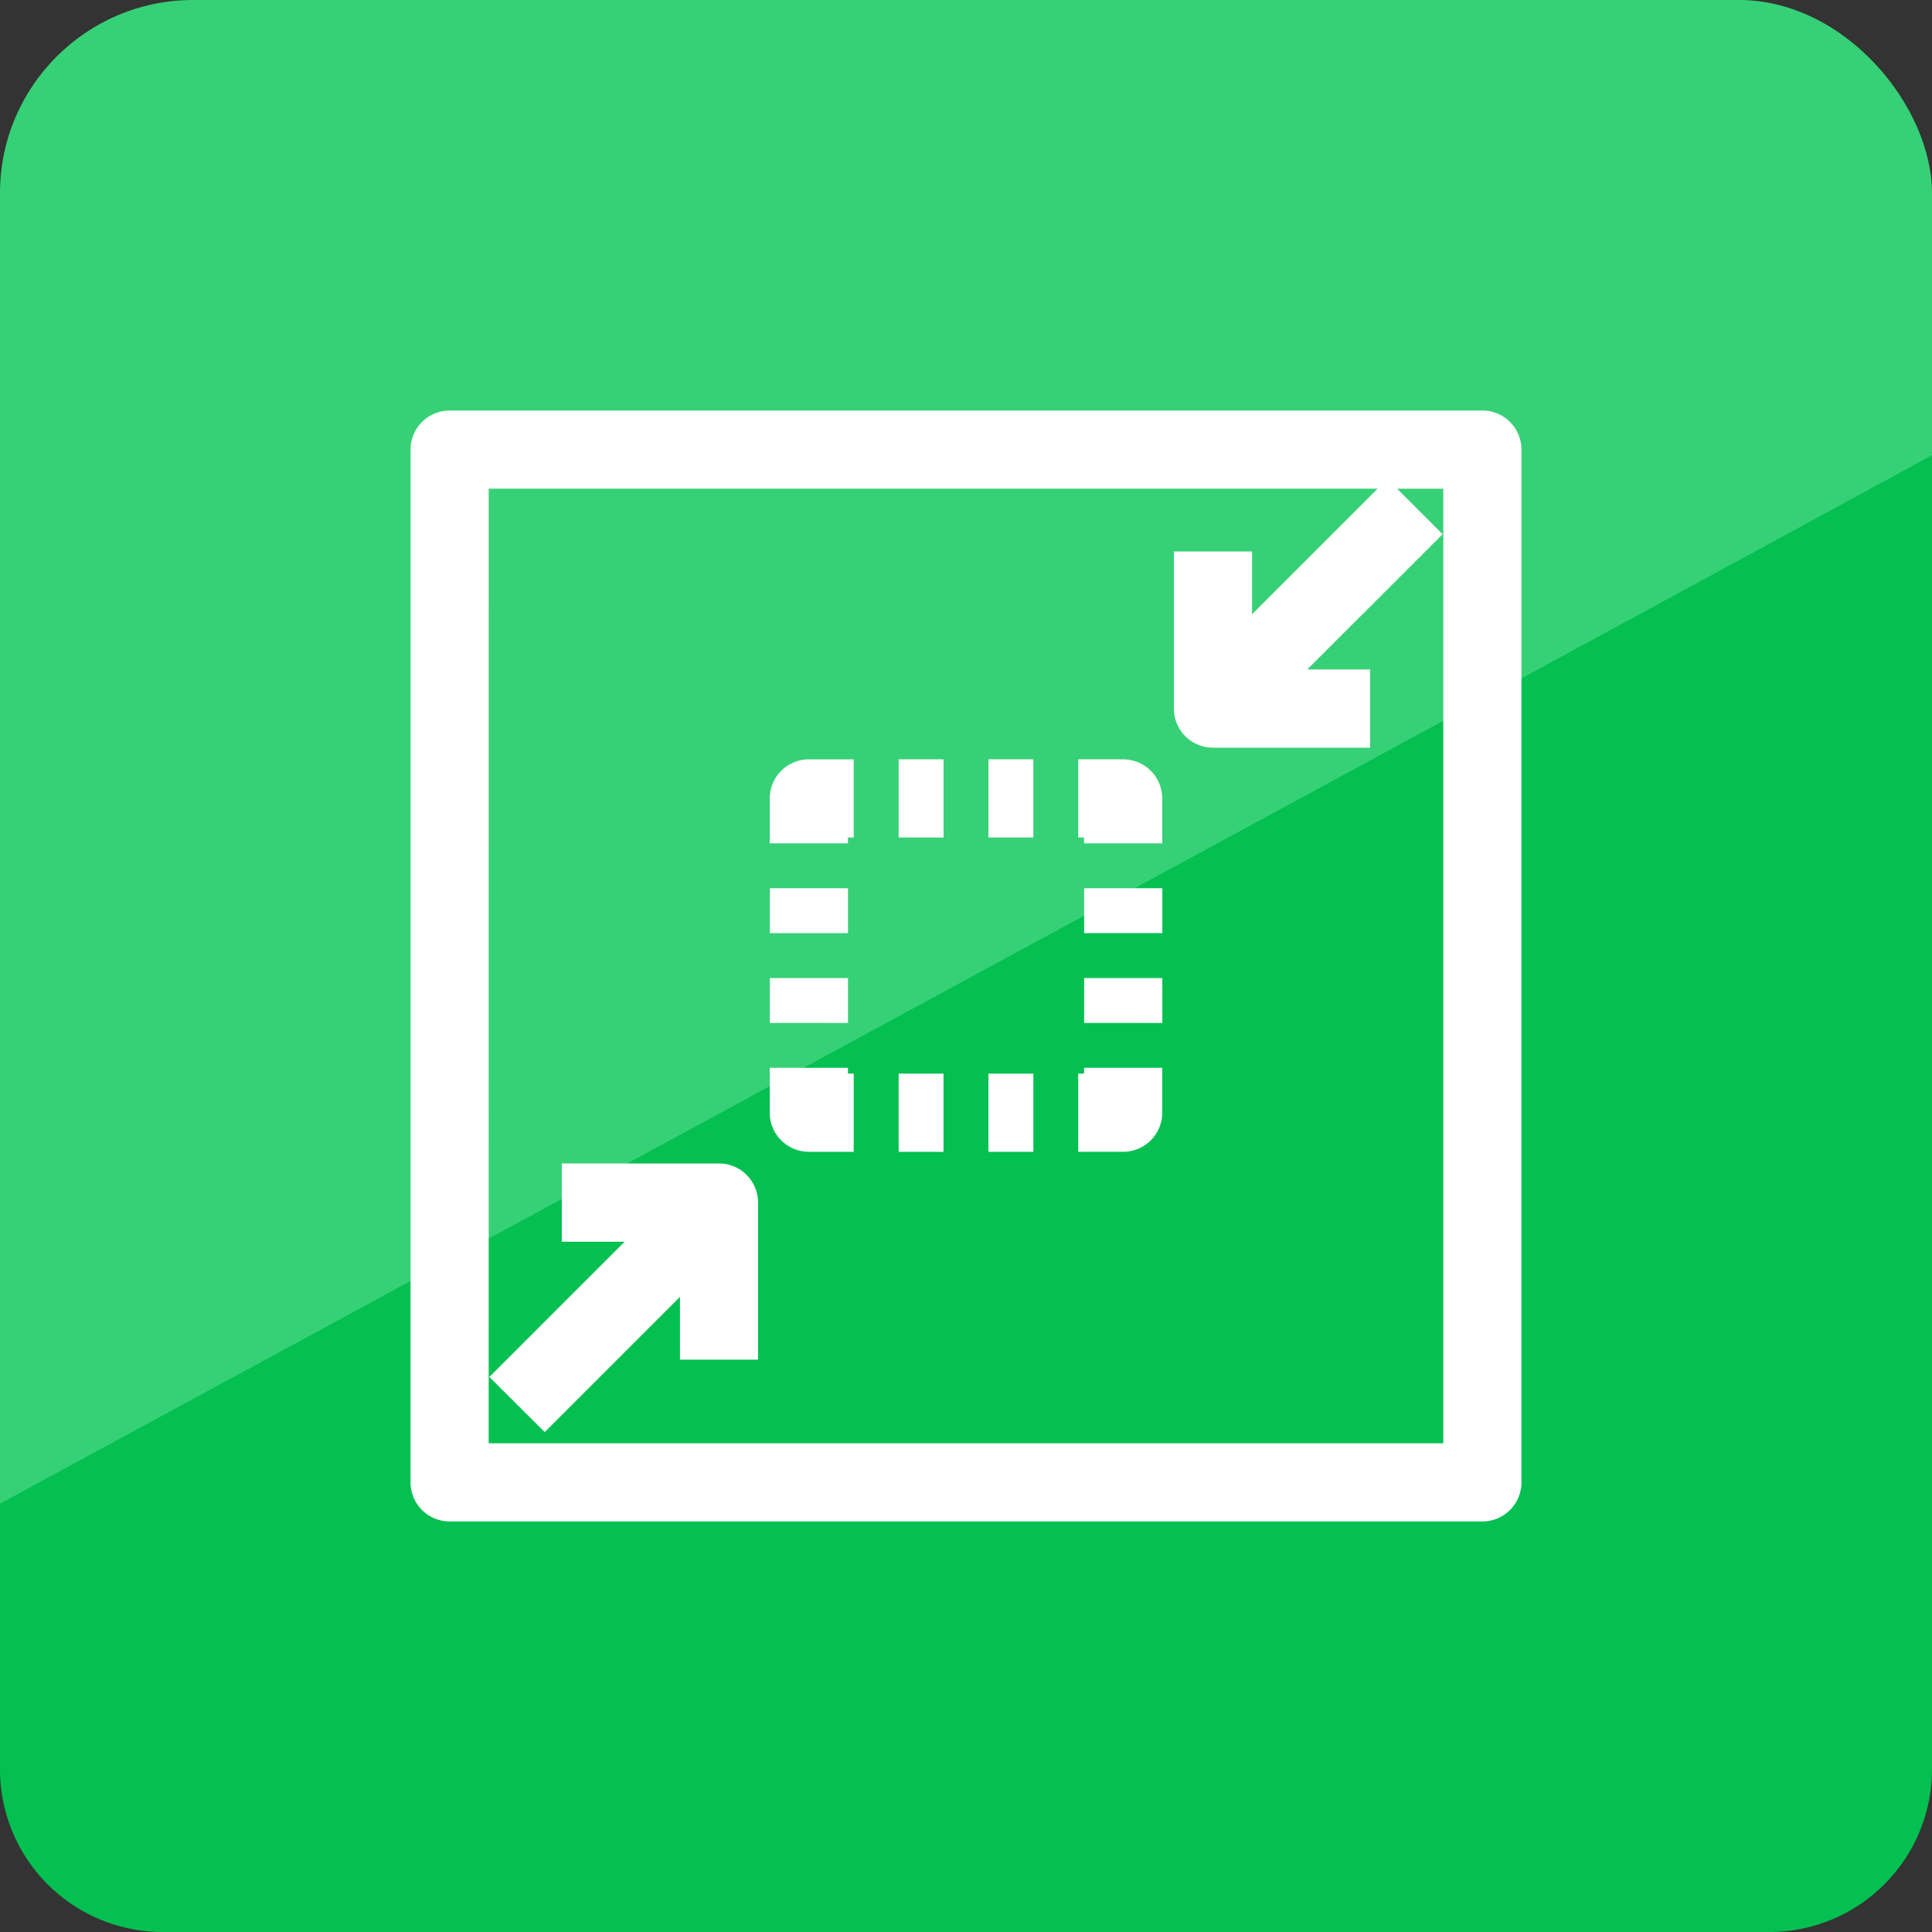
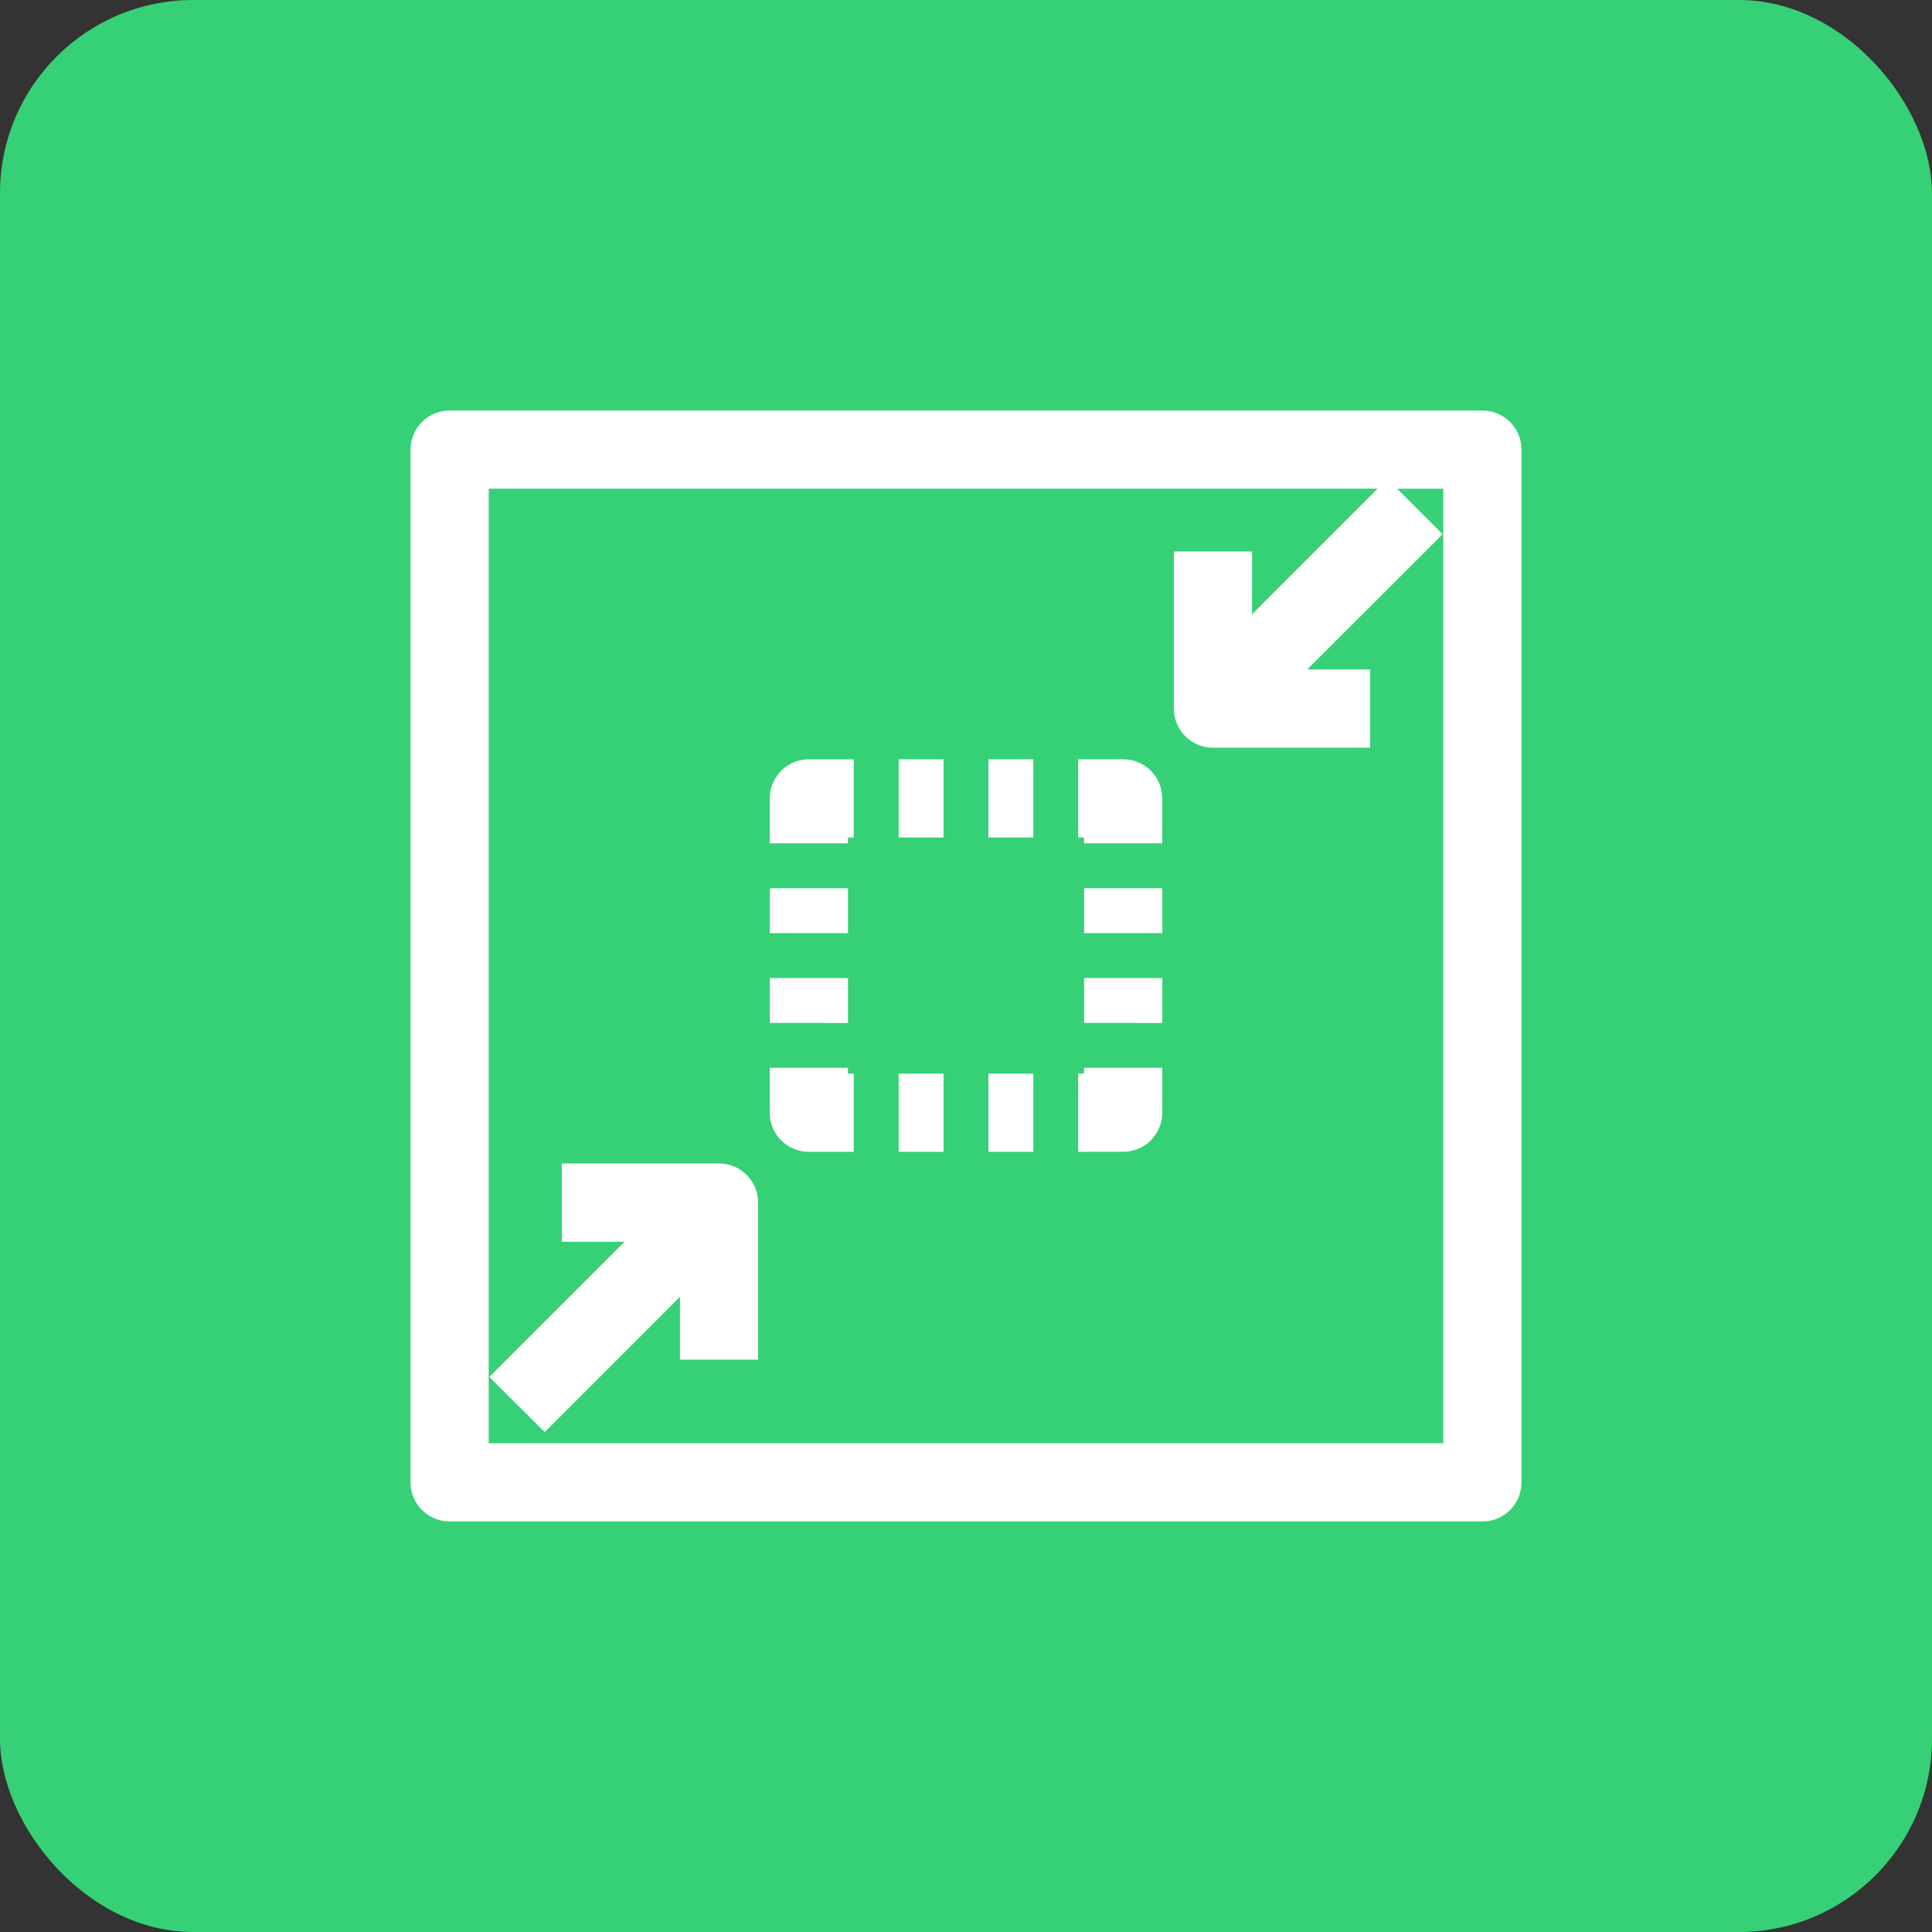
<svg xmlns="http://www.w3.org/2000/svg" width="80" height="80" viewBox="0 0 80 80">
  <rect x="0" y="0" width="80" height="80" fill="#333333" stroke="none" />
  <g id="グループ_86" data-name="グループ 86" transform="translate(-223 -877)">
    <rect id="長方形_369" data-name="長方形 369" width="80" height="80" rx="8" transform="translate(223 877)" fill="#36d176" />
-     <path id="パス_145" data-name="パス 145" d="M80,28V82.421a6.737,6.737,0,0,1-6.737,6.737H6.737A6.737,6.737,0,0,1,0,82.421v-11S80.2,27.936,80,28Z" transform="translate(223 867.842)" fill="#03c051" />
    <path id="Color_Overlay" data-name="Color Overlay" d="M1.618,46A1.618,1.618,0,0,1,0,44.381V1.618A1.619,1.619,0,0,1,1.618,0H44.381A1.618,1.618,0,0,1,46,1.618V44.381A1.618,1.618,0,0,1,44.381,46Zm1.618-3.237H42.764V3.237h-1.91L42.737,5.12l-5.605,5.6h2.6V13.96H33.226a1.618,1.618,0,0,1-1.618-1.618V5.835h3.237v2.6l5.2-5.2H3.237Zm.027-2.746,5.6-5.6h-2.6V31.176h6.508a1.618,1.618,0,0,1,1.618,1.618V39.3H11.156V36.7l-5.6,5.6Zm24.384-9.323V27.457h.242v-.241h3.237v1.859a1.619,1.619,0,0,1-1.618,1.618Zm-3.718,0V27.457h1.859v3.237Zm-3.718,0V27.457H22.07v3.237Zm-3.719,0a1.618,1.618,0,0,1-1.618-1.618V27.216h3.237v.241h.24v3.237Zm11.4-5.337V23.5h3.237v1.859Zm-13.015,0V23.5h3.237v1.859Zm13.015-3.718V19.779h3.237v1.859Zm-13.015,0V19.779h3.237v1.859ZM27.889,17.92v-.241h-.242V14.442h1.86a1.618,1.618,0,0,1,1.618,1.618V17.92Zm-13.015,0V16.061a1.618,1.618,0,0,1,1.618-1.618h1.859v3.237h-.24v.241Zm9.055-.241V14.442h1.859v3.237Zm-3.718,0V14.442H22.07v3.237Z" transform="translate(240 894)" fill="#fff" />
  </g>
</svg>